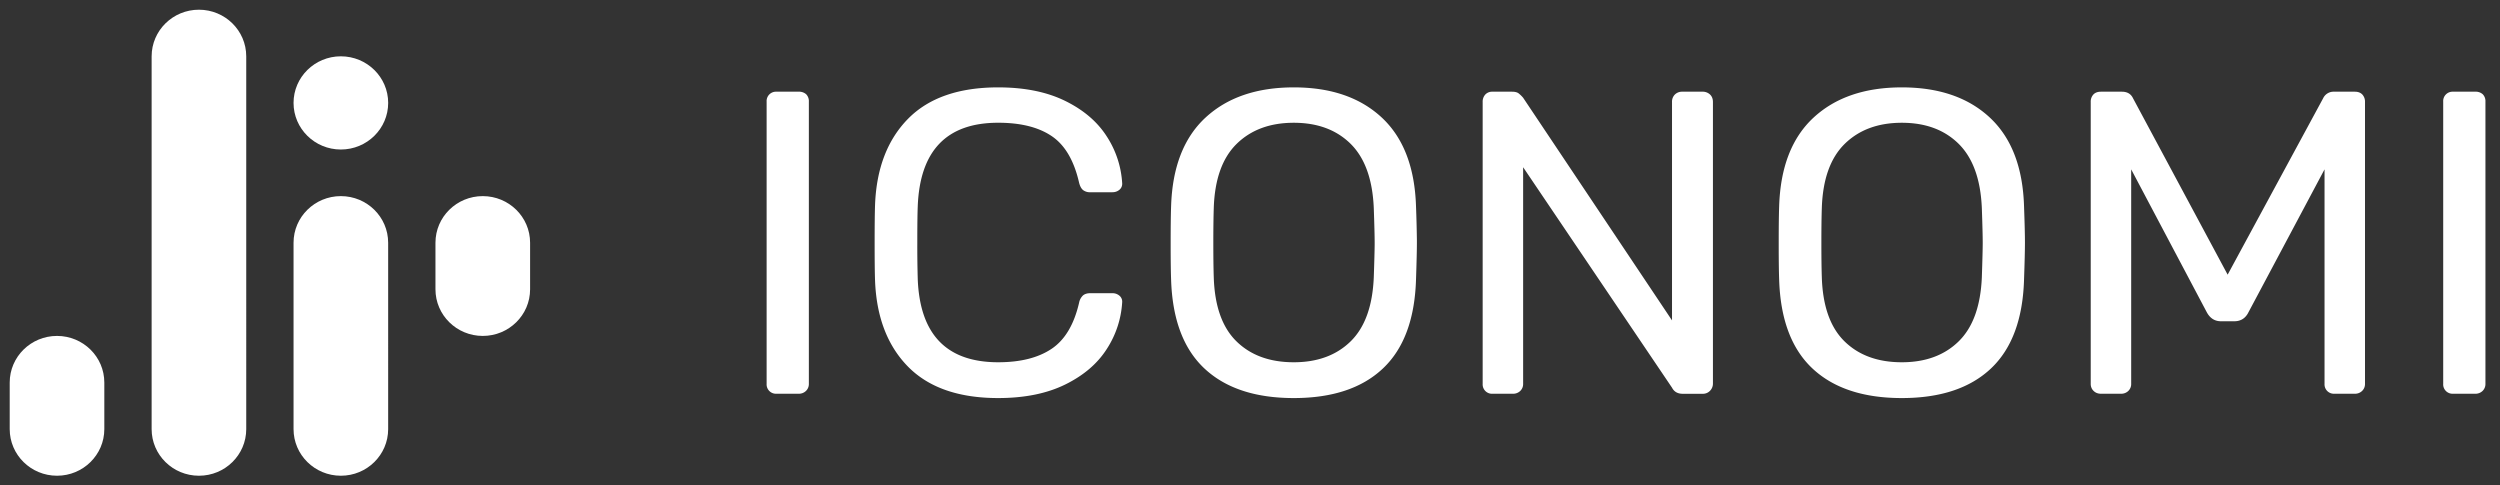
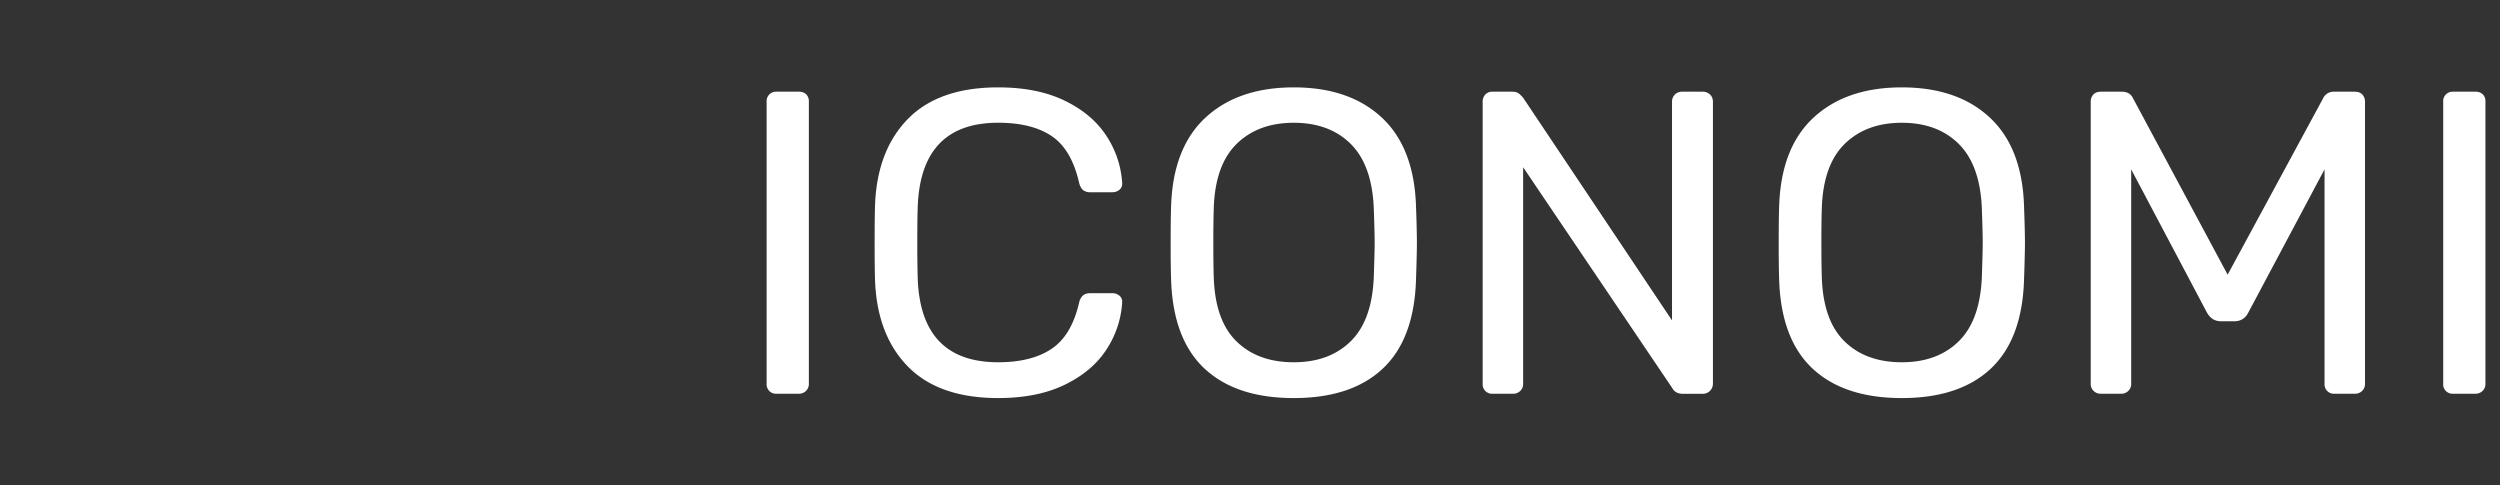
<svg xmlns="http://www.w3.org/2000/svg" width="103" height="20" fill="none">
  <rect width="100%" height="100%" fill="#333333" stroke="none" />
  <g fill="#fff" clip-path="url(#a)">
-     <path d="M10.145 2.32c0-1.06-.872-1.92-1.949-1.92-1.076 0-1.949.86-1.949 1.92v15.36c0 1.06.873 1.92 1.95 1.92 1.076 0 1.948-.86 1.948-1.92V2.32zM21.84 10c0-1.06-.873-1.92-1.95-1.92-1.076 0-1.949.86-1.949 1.92v1.92c0 1.06.873 1.92 1.95 1.92 1.076 0 1.949-.86 1.949-1.92V10zm-5.848 0c0-1.06-.872-1.92-1.949-1.92-1.076 0-1.949.86-1.949 1.92v7.68c0 1.06.873 1.92 1.95 1.92 1.076 0 1.948-.86 1.948-1.92V10zM4.298 15.76c0-1.06-.873-1.92-1.949-1.92S.4 14.7.4 15.76v1.92c0 1.06.873 1.92 1.95 1.92 1.075 0 1.948-.86 1.948-1.92v-1.92zm9.745-9.6c1.077 0 1.95-.86 1.95-1.92s-.873-1.92-1.95-1.92c-1.076 0-1.949.86-1.949 1.92s.873 1.92 1.95 1.92z" />
    <path fill-rule="evenodd" d="M32.903 16.222a.416.416 0 0 0 .302-.115.392.392 0 0 0 .12-.294V4.187a.407.407 0 0 0-.11-.303.437.437 0 0 0-.312-.106h-.915a.385.385 0 0 0-.403.409v11.626a.385.385 0 0 0 .403.409h.915zm8.223.178c1.086 0 2.008-.187 2.765-.56.757-.373 1.328-.862 1.712-1.467a3.95 3.95 0 0 0 .632-1.937.317.317 0 0 0-.12-.258.433.433 0 0 0-.283-.098h-.916c-.122 0-.22.03-.293.089a.556.556 0 0 0-.164.302c-.208.9-.586 1.535-1.136 1.902-.55.368-1.282.552-2.197.552-2.125 0-3.23-1.144-3.315-3.432a46.168 46.168 0 0 1-.018-1.51v-.216c.001-.556.007-.976.018-1.26.086-2.3 1.19-3.45 3.315-3.45.928 0 1.663.184 2.206.552.544.367.919 1.007 1.127 1.92.036.142.091.243.164.302a.45.45 0 0 0 .293.089h.916c.11 0 .204-.033.284-.098a.317.317 0 0 0 .119-.258 3.95 3.95 0 0 0-.632-1.937c-.385-.605-.955-1.094-1.712-1.467s-1.679-.56-2.765-.56c-1.624 0-2.86.43-3.709 1.289-.848.86-1.303 2.035-1.364 3.529-.012.332-.018.865-.018 1.6 0 .723.006 1.244.018 1.564.061 1.494.516 2.67 1.364 3.53.849.858 2.085 1.288 3.709 1.288zm12.178 0c1.587 0 2.81-.406 3.671-1.218.861-.812 1.316-2.035 1.365-3.67.024-.712.036-1.216.036-1.512v-.098a53.51 53.51 0 0 0-.036-1.395c-.05-1.612-.52-2.833-1.41-3.663-.892-.83-2.1-1.244-3.626-1.244-1.526 0-2.738.415-3.636 1.244-.897.83-1.37 2.05-1.419 3.663-.012.343-.018.841-.018 1.493v.212c.001.55.007.983.018 1.3.05 1.635.507 2.858 1.374 3.67.867.812 2.094 1.218 3.68 1.218zm0-1.475c-.99 0-1.777-.288-2.363-.863-.586-.575-.897-1.455-.934-2.64-.012-.355-.018-.83-.018-1.422v-.22c.002-.5.008-.901.018-1.202.037-1.185.351-2.068.943-2.65.592-.58 1.377-.87 2.354-.87.976 0 1.758.29 2.344.87.586.582.903 1.465.952 2.65.024.687.036 1.161.036 1.422v.07c-.002.255-.014.706-.036 1.352-.049 1.185-.366 2.065-.952 2.64-.586.575-1.368.863-2.344.863zm9.028 1.297a.416.416 0 0 0 .302-.115.391.391 0 0 0 .119-.294V6.89l6.135 9.084c.085.166.232.25.44.25h.823a.4.4 0 0 0 .303-.125.421.421 0 0 0 .119-.302V4.204c0-.13-.04-.234-.12-.31a.44.44 0 0 0-.32-.116h-.824a.416.416 0 0 0-.302.115.413.413 0 0 0-.12.311V13.2l-6.134-9.173a1.277 1.277 0 0 0-.183-.178c-.061-.048-.153-.071-.275-.071h-.806a.385.385 0 0 0-.293.115.433.433 0 0 0-.11.311v11.61a.385.385 0 0 0 .403.409h.843zm16.023.178c1.587 0 2.811-.406 3.672-1.218.86-.812 1.316-2.035 1.364-3.67.025-.712.037-1.216.037-1.512 0-.308-.012-.806-.037-1.493-.048-1.612-.519-2.833-1.41-3.663-.89-.83-2.1-1.244-3.626-1.244-1.526 0-2.737.415-3.635 1.244-.897.83-1.37 2.05-1.419 3.663-.012.343-.018.841-.018 1.493v.212c.001.55.007.983.018 1.3.049 1.635.507 2.858 1.373 3.67.867.812 2.094 1.218 3.681 1.218zm0-1.475c-.989 0-1.776-.288-2.362-.863-.586-.575-.897-1.455-.934-2.64-.012-.355-.018-.83-.018-1.422 0-.604.006-1.079.018-1.422.037-1.185.351-2.068.943-2.65.592-.58 1.377-.87 2.353-.87.977 0 1.758.29 2.344.87.586.582.904 1.465.953 2.65.024.687.036 1.161.036 1.422 0 .237-.012.711-.036 1.422-.05 1.185-.367 2.065-.953 2.64-.586.575-1.367.863-2.344.863zm9.029 1.297a.416.416 0 0 0 .302-.115.391.391 0 0 0 .119-.294V6.978l3.113 5.884c.134.25.33.374.586.374h.55c.268 0 .463-.125.585-.374l3.132-5.884v8.835a.385.385 0 0 0 .403.409h.842a.416.416 0 0 0 .302-.115.391.391 0 0 0 .12-.294V4.204a.433.433 0 0 0-.11-.31c-.074-.078-.178-.116-.312-.116h-.86a.472.472 0 0 0-.44.266l-3.937 7.272-3.901-7.272c-.085-.177-.238-.266-.458-.266h-.86c-.135 0-.239.038-.312.115a.433.433 0 0 0-.11.311v11.61c0 .118.04.216.12.293.079.077.18.115.302.115h.824zm14.595 0a.415.415 0 0 0 .302-.115.393.393 0 0 0 .119-.294V4.187a.403.403 0 0 0-.11-.303.432.432 0 0 0-.311-.106h-.916a.385.385 0 0 0-.403.409v11.626a.385.385 0 0 0 .403.409h.916z" clip-rule="evenodd" />
  </g>
  <defs>
    <clipPath id="a">
      <path fill="#fff" d="M.4.4h102v19.2H.4z" />
    </clipPath>
  </defs>
</svg>